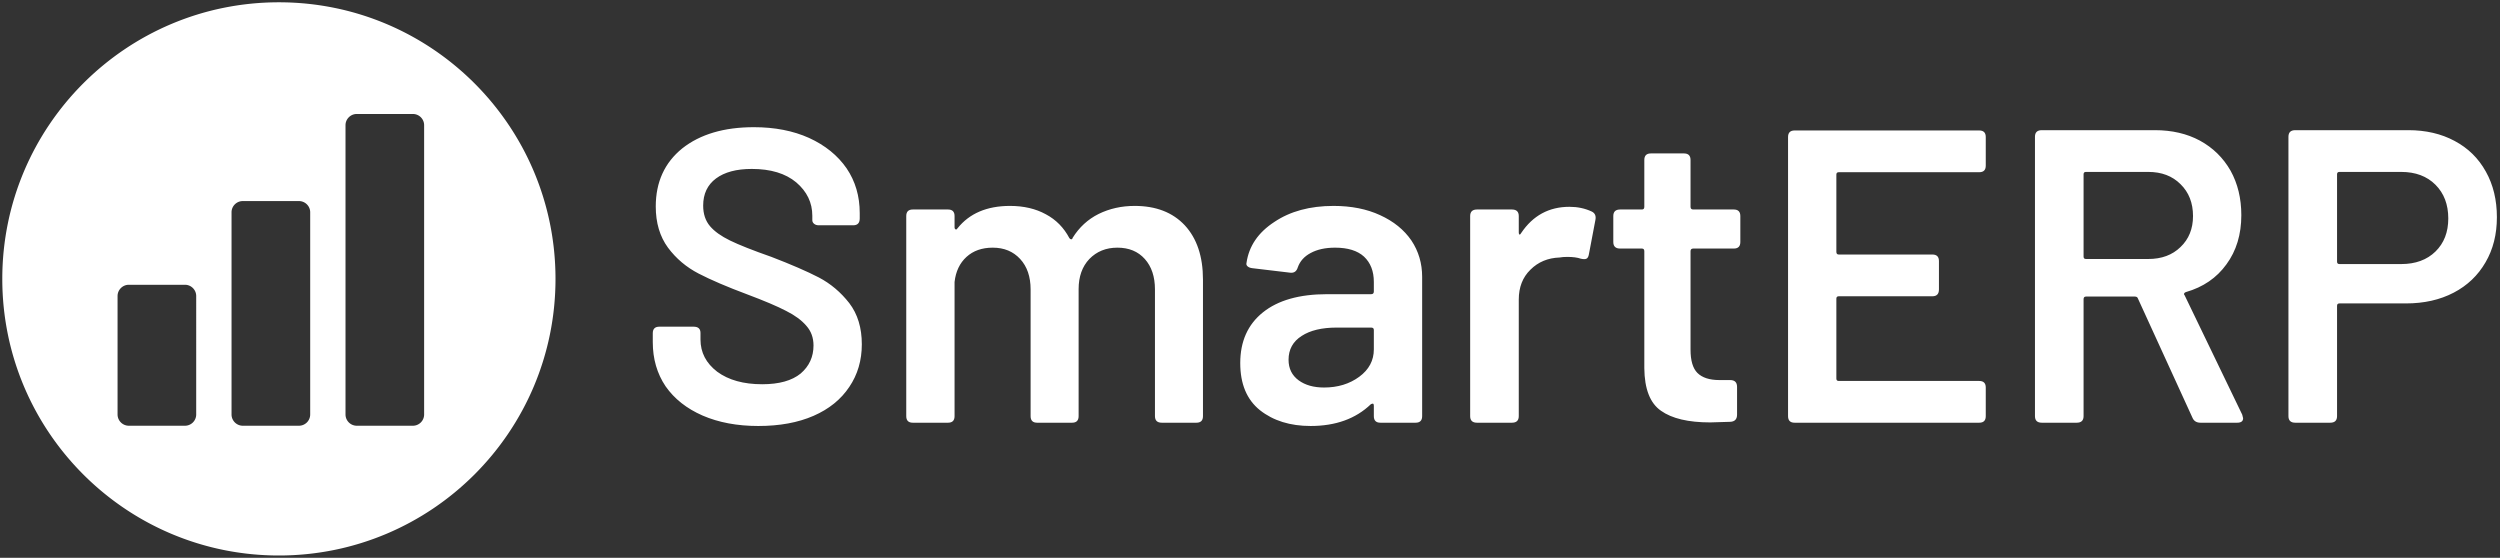
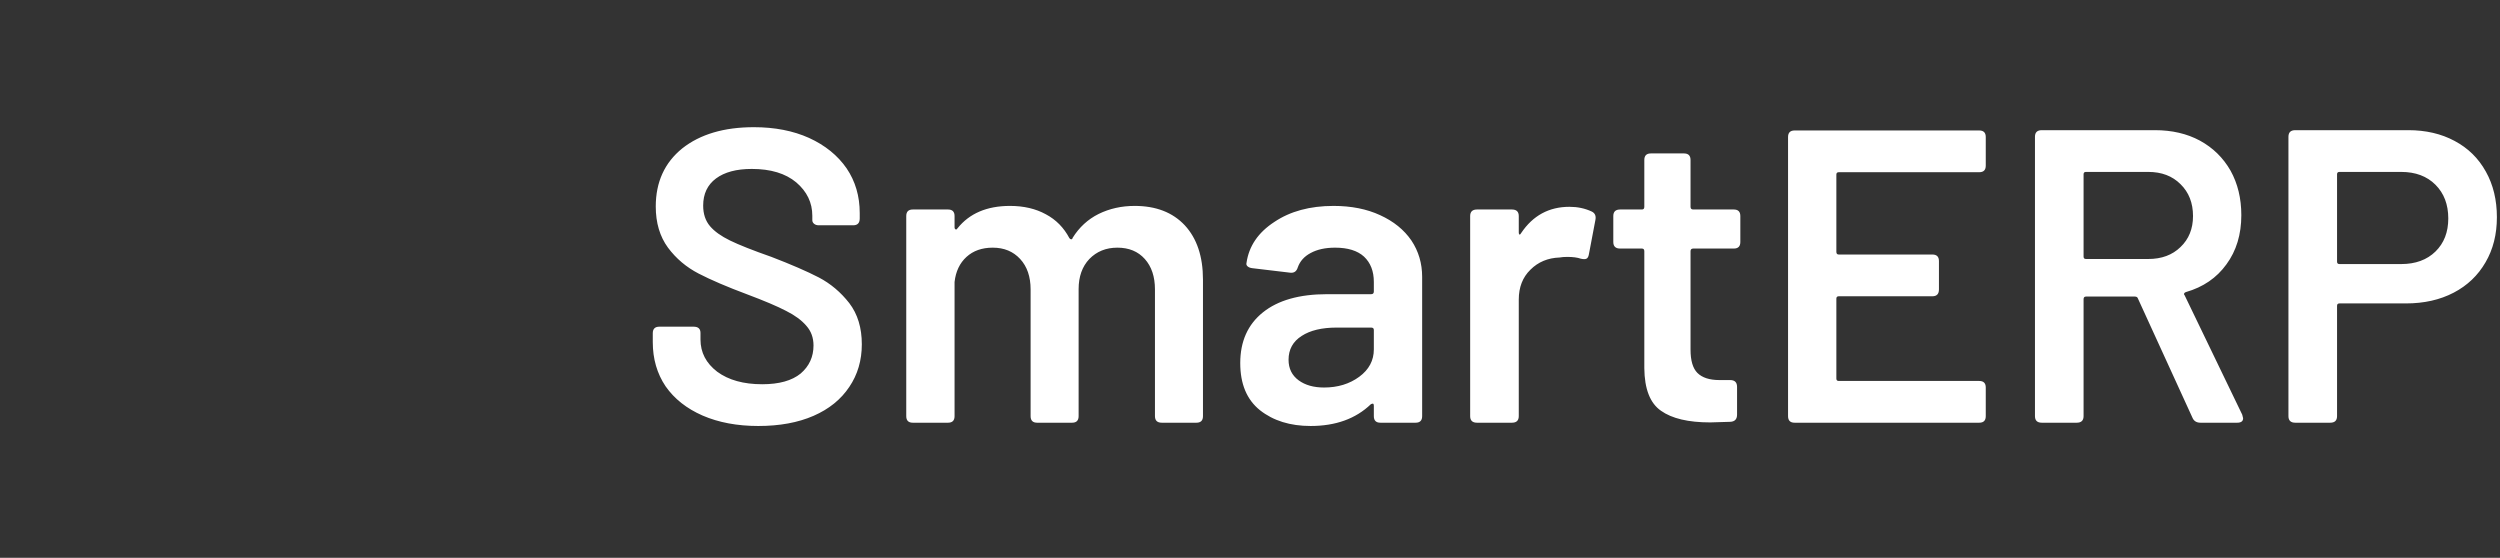
<svg xmlns="http://www.w3.org/2000/svg" data-v-423bf9ae="" viewBox="0 0 502 112" class="iconLeft">
  <rect x="0" y="0" width="502" height="112" fill="#333333" stroke="none" />
  <g data-v-423bf9ae="" id="2b9bb708-6a4e-44b3-9ecc-d89627dbd17d" fill="white" transform="matrix(5.988,0,0,5.988,127.305,1.048)">
-     <path d="M4.17 14.11L4.17 14.11Q3.11 14.11 2.30 13.76L2.30 13.76L2.30 13.76Q1.50 13.41 1.06 12.78L1.06 12.78L1.06 12.78Q0.63 12.14 0.63 11.30L0.63 11.30L0.63 11.00L0.63 11.00Q0.63 10.78 0.85 10.78L0.85 10.78L2.00 10.78L2.00 10.78Q2.23 10.78 2.23 10.99L2.23 10.99L2.23 11.21L2.23 11.21Q2.23 11.86 2.79 12.29L2.79 12.29L2.79 12.29Q3.36 12.71 4.30 12.71L4.30 12.71L4.30 12.71Q5.15 12.71 5.59 12.35L5.59 12.35L5.59 12.35Q6.02 11.98 6.02 11.41L6.02 11.41L6.02 11.41Q6.02 11.02 5.78 10.75L5.78 10.75L5.78 10.75Q5.54 10.47 5.10 10.25L5.10 10.25L5.10 10.25Q4.66 10.02 3.78 9.69L3.78 9.69L3.78 9.69Q2.79 9.32 2.17 9.00L2.17 9.00L2.17 9.00Q1.55 8.68 1.14 8.13L1.14 8.13L1.14 8.13Q0.73 7.57 0.73 6.75L0.73 6.75L0.73 6.75Q0.73 5.52 1.62 4.80L1.62 4.80L1.62 4.80Q2.52 4.09 4.02 4.09L4.02 4.09L4.02 4.09Q5.07 4.09 5.87 4.45L5.87 4.45L5.87 4.45Q6.68 4.82 7.13 5.47L7.13 5.47L7.13 5.47Q7.57 6.12 7.57 6.97L7.57 6.97L7.57 7.15L7.57 7.15Q7.57 7.38 7.35 7.38L7.35 7.38L6.20 7.38L6.20 7.38Q6.10 7.38 6.04 7.33L6.04 7.33L6.04 7.33Q5.98 7.28 5.98 7.21L5.98 7.21L5.98 7.06L5.98 7.06Q5.98 6.40 5.44 5.94L5.44 5.94L5.44 5.94Q4.90 5.49 3.95 5.49L3.95 5.49L3.95 5.49Q3.18 5.49 2.75 5.81L2.75 5.81L2.75 5.81Q2.32 6.13 2.32 6.72L2.32 6.72L2.32 6.72Q2.32 7.14 2.55 7.41L2.55 7.41L2.55 7.41Q2.77 7.67 3.22 7.89L3.22 7.89L3.22 7.89Q3.67 8.11 4.61 8.44L4.61 8.44L4.61 8.44Q5.60 8.82 6.20 9.13L6.20 9.13L6.20 9.13Q6.79 9.44 7.22 9.99L7.22 9.99L7.22 9.99Q7.64 10.54 7.64 11.37L7.64 11.37L7.64 11.37Q7.64 12.18 7.22 12.80L7.22 12.80L7.22 12.80Q6.80 13.43 6.02 13.77L6.02 13.77L6.02 13.77Q5.24 14.11 4.17 14.11L4.17 14.11ZM16.79 6.73L16.79 6.73Q17.86 6.73 18.47 7.38L18.47 7.38L18.47 7.38Q19.08 8.04 19.08 9.20L19.08 9.20L19.08 13.78L19.08 13.78Q19.08 14 18.86 14L18.86 14L17.70 14L17.70 14Q17.47 14 17.47 13.78L17.47 13.78L17.47 9.53L17.47 9.53Q17.47 8.89 17.13 8.51L17.13 8.51L17.13 8.51Q16.79 8.13 16.21 8.13L16.21 8.13L16.21 8.13Q15.64 8.13 15.27 8.51L15.27 8.51L15.27 8.51Q14.91 8.89 14.91 9.52L14.91 9.52L14.91 13.78L14.91 13.78Q14.91 14 14.69 14L14.69 14L13.52 14L13.52 14Q13.30 14 13.30 13.78L13.30 13.78L13.30 9.53L13.30 9.53Q13.30 8.89 12.95 8.51L12.95 8.51L12.95 8.51Q12.60 8.13 12.03 8.13L12.03 8.13L12.03 8.13Q11.49 8.13 11.15 8.44L11.15 8.44L11.15 8.44Q10.81 8.75 10.75 9.28L10.75 9.28L10.75 13.78L10.75 13.78Q10.75 14 10.53 14L10.53 14L9.35 14L9.35 14Q9.13 14 9.13 13.78L9.13 13.78L9.13 7.07L9.13 7.07Q9.13 6.85 9.35 6.85L9.35 6.85L10.53 6.85L10.53 6.85Q10.75 6.85 10.75 7.07L10.75 7.07L10.75 7.45L10.75 7.45Q10.75 7.50 10.79 7.52L10.79 7.52L10.79 7.52Q10.82 7.53 10.85 7.48L10.85 7.48L10.85 7.48Q11.45 6.73 12.61 6.73L12.61 6.73L12.61 6.73Q13.30 6.73 13.81 7.01L13.81 7.01L13.81 7.01Q14.32 7.28 14.60 7.81L14.60 7.81L14.60 7.81Q14.63 7.85 14.66 7.85L14.66 7.85L14.66 7.85Q14.70 7.85 14.71 7.80L14.71 7.80L14.71 7.80Q15.04 7.27 15.58 7L15.58 7L15.58 7Q16.13 6.73 16.79 6.73L16.79 6.73ZM23.46 6.73L23.46 6.73Q24.35 6.73 25.02 7.04L25.02 7.04L25.02 7.04Q25.70 7.35 26.07 7.89L26.07 7.89L26.07 7.89Q26.43 8.43 26.43 9.11L26.43 9.11L26.43 13.78L26.43 13.78Q26.43 14 26.21 14L26.21 14L25.03 14L25.03 14Q24.81 14 24.81 13.78L24.81 13.78L24.81 13.43L24.81 13.43Q24.81 13.37 24.78 13.36L24.78 13.36L24.78 13.36Q24.75 13.36 24.71 13.38L24.71 13.38L24.71 13.38Q23.95 14.11 22.69 14.11L22.69 14.11L22.69 14.11Q21.66 14.11 20.99 13.58L20.99 13.58L20.99 13.58Q20.33 13.05 20.33 12.00L20.33 12.00L20.33 12.00Q20.33 10.91 21.09 10.30L21.09 10.30L21.09 10.30Q21.85 9.69 23.24 9.69L23.24 9.69L24.72 9.69L24.72 9.69Q24.81 9.69 24.81 9.60L24.81 9.60L24.81 9.28L24.81 9.28Q24.81 8.74 24.48 8.43L24.48 8.43L24.48 8.43Q24.15 8.13 23.51 8.13L23.51 8.13L23.51 8.13Q23.02 8.13 22.69 8.31L22.69 8.31L22.69 8.31Q22.37 8.48 22.26 8.79L22.26 8.79L22.26 8.79Q22.20 8.99 22.01 8.97L22.01 8.97L20.75 8.82L20.75 8.82Q20.64 8.81 20.58 8.76L20.58 8.76L20.58 8.76Q20.52 8.71 20.54 8.64L20.54 8.64L20.54 8.64Q20.66 7.80 21.47 7.27L21.47 7.27L21.47 7.27Q22.27 6.73 23.46 6.73L23.46 6.73ZM23.14 12.82L23.14 12.82Q23.83 12.82 24.32 12.46L24.32 12.46L24.32 12.46Q24.81 12.10 24.81 11.54L24.81 11.54L24.81 10.89L24.81 10.89Q24.81 10.81 24.72 10.81L24.72 10.81L23.56 10.81L23.56 10.81Q22.82 10.81 22.39 11.09L22.39 11.09L22.39 11.09Q21.95 11.37 21.95 11.89L21.95 11.89L21.95 11.89Q21.95 12.33 22.29 12.58L22.29 12.58L22.29 12.58Q22.62 12.82 23.14 12.82L23.14 12.82ZM31.37 6.76L31.37 6.76Q31.78 6.76 32.12 6.92L32.12 6.92L32.12 6.92Q32.28 7 32.24 7.20L32.24 7.20L32.02 8.36L32.02 8.36Q32.00 8.47 31.94 8.50L31.94 8.50L31.94 8.50Q31.88 8.53 31.75 8.50L31.75 8.50L31.75 8.50Q31.58 8.44 31.30 8.44L31.30 8.44L31.30 8.44Q31.14 8.44 31.04 8.46L31.04 8.46L31.04 8.46Q30.45 8.48 30.06 8.87L30.06 8.87L30.06 8.87Q29.67 9.25 29.67 9.87L29.67 9.87L29.67 13.78L29.67 13.78Q29.67 14 29.44 14L29.44 14L28.27 14L28.27 14Q28.04 14 28.04 13.78L28.04 13.78L28.04 7.07L28.04 7.07Q28.04 6.85 28.27 6.85L28.27 6.85L29.44 6.85L29.44 6.85Q29.67 6.85 29.67 7.07L29.67 7.07L29.67 7.62L29.67 7.62Q29.67 7.67 29.69 7.69L29.69 7.69L29.69 7.69Q29.72 7.70 29.75 7.64L29.75 7.64L29.75 7.64Q30.34 6.76 31.37 6.76L31.37 6.76ZM37.10 7.94L37.10 7.94Q37.10 8.16 36.88 8.16L36.88 8.16L35.52 8.16L35.52 8.16Q35.43 8.16 35.43 8.25L35.43 8.25L35.43 11.55L35.43 11.55Q35.43 12.10 35.66 12.33L35.66 12.33L35.66 12.33Q35.90 12.57 36.40 12.57L36.40 12.57L36.76 12.57L36.76 12.57Q36.99 12.57 36.99 12.80L36.99 12.80L36.99 13.73L36.99 13.73Q36.99 13.96 36.76 13.97L36.76 13.97L36.09 13.99L36.09 13.99Q34.99 13.99 34.44 13.60L34.44 13.60L34.44 13.60Q33.89 13.22 33.88 12.17L33.88 12.17L33.88 8.25L33.88 8.25Q33.88 8.16 33.80 8.16L33.80 8.16L33.07 8.16L33.07 8.16Q32.84 8.16 32.84 7.94L32.84 7.94L32.84 7.07L32.84 7.07Q32.84 6.85 33.07 6.85L33.07 6.85L33.80 6.85L33.80 6.85Q33.88 6.85 33.88 6.76L33.88 6.76L33.88 5.19L33.88 5.19Q33.88 4.97 34.10 4.97L34.10 4.97L35.21 4.97L35.21 4.97Q35.43 4.97 35.43 5.19L35.43 5.19L35.43 6.76L35.43 6.76Q35.43 6.85 35.52 6.85L35.52 6.85L36.88 6.85L36.88 6.85Q37.10 6.85 37.10 7.07L37.10 7.07L37.10 7.94ZM45.33 5.38L45.33 5.38Q45.33 5.60 45.11 5.60L45.11 5.60L40.40 5.60L40.40 5.60Q40.32 5.60 40.32 5.68L40.32 5.68L40.32 8.27L40.32 8.27Q40.32 8.36 40.40 8.36L40.40 8.36L43.54 8.36L43.54 8.36Q43.76 8.36 43.76 8.58L43.76 8.58L43.76 9.53L43.76 9.53Q43.76 9.76 43.54 9.76L43.54 9.76L40.40 9.76L40.40 9.76Q40.32 9.76 40.32 9.84L40.32 9.84L40.32 12.52L40.32 12.52Q40.32 12.60 40.40 12.60L40.40 12.60L45.11 12.60L45.11 12.60Q45.33 12.60 45.33 12.82L45.33 12.82L45.33 13.78L45.33 13.78Q45.33 14 45.11 14L45.11 14L38.92 14L38.92 14Q38.70 14 38.70 13.78L38.70 13.78L38.70 4.42L38.70 4.42Q38.70 4.20 38.92 4.20L38.92 4.20L45.11 4.20L45.11 4.20Q45.33 4.20 45.33 4.42L45.33 4.42L45.33 5.38ZM52.53 14L52.53 14Q52.33 14 52.26 13.83L52.26 13.83L50.43 9.83L50.43 9.83Q50.41 9.77 50.33 9.77L50.33 9.77L48.69 9.77L48.69 9.77Q48.61 9.77 48.61 9.86L48.61 9.86L48.61 13.78L48.61 13.78Q48.61 14 48.38 14L48.38 14L47.21 14L47.21 14Q46.98 14 46.98 13.78L46.98 13.78L46.98 4.41L46.98 4.41Q46.98 4.19 47.21 4.19L47.21 4.19L51.00 4.19L51.00 4.19Q51.86 4.19 52.51 4.54L52.51 4.54L52.51 4.54Q53.17 4.90 53.54 5.55L53.54 5.55L53.54 5.55Q53.90 6.20 53.90 7.04L53.90 7.04L53.90 7.04Q53.90 8.01 53.40 8.69L53.40 8.69L53.40 8.69Q52.91 9.37 52.04 9.62L52.04 9.62L52.04 9.62Q52.00 9.63 51.98 9.67L51.98 9.67L51.98 9.67Q51.97 9.70 52.00 9.73L52.00 9.73L53.93 13.73L53.96 13.85L53.96 13.85Q53.96 14 53.76 14L53.76 14L52.53 14ZM48.69 5.59L48.69 5.59Q48.61 5.59 48.61 5.67L48.61 5.67L48.61 8.43L48.61 8.43Q48.61 8.51 48.69 8.51L48.69 8.51L50.78 8.51L50.78 8.51Q51.45 8.51 51.86 8.11L51.86 8.11L51.86 8.11Q52.28 7.71 52.28 7.07L52.28 7.07L52.28 7.07Q52.28 6.41 51.86 6.00L51.86 6.00L51.86 6.00Q51.45 5.59 50.78 5.59L50.78 5.59L48.69 5.59ZM59.50 4.19L59.50 4.19Q60.38 4.19 61.05 4.55L61.05 4.55L61.05 4.55Q61.73 4.91 62.10 5.58L62.10 5.58L62.10 5.58Q62.47 6.24 62.47 7.11L62.47 7.11L62.47 7.11Q62.47 7.97 62.09 8.62L62.09 8.62L62.09 8.62Q61.71 9.28 61.02 9.64L61.02 9.64L61.02 9.64Q60.33 10.00 59.42 10.00L59.42 10.00L57.19 10.00L57.19 10.00Q57.11 10.00 57.11 10.08L57.11 10.08L57.11 13.78L57.11 13.78Q57.11 14 56.88 14L56.88 14L55.71 14L55.71 14Q55.48 14 55.48 13.78L55.48 13.78L55.48 4.41L55.48 4.41Q55.48 4.19 55.71 4.19L55.71 4.19L59.50 4.19ZM59.26 8.68L59.26 8.68Q59.98 8.68 60.41 8.26L60.41 8.26L60.41 8.26Q60.84 7.84 60.84 7.15L60.84 7.15L60.84 7.15Q60.84 6.45 60.41 6.02L60.41 6.02L60.41 6.02Q59.98 5.59 59.26 5.59L59.26 5.59L57.19 5.59L57.19 5.59Q57.11 5.59 57.11 5.67L57.11 5.67L57.11 8.60L57.11 8.60Q57.11 8.68 57.19 8.68L57.19 8.68L59.26 8.68Z" />
+     <path d="M4.17 14.11L4.17 14.11Q3.11 14.11 2.30 13.76L2.30 13.76L2.30 13.76Q1.50 13.41 1.06 12.78L1.06 12.78L1.06 12.78Q0.63 12.14 0.63 11.30L0.63 11.30L0.63 11.00L0.63 11.00Q0.63 10.78 0.85 10.78L0.85 10.78L2.00 10.78L2.00 10.78Q2.23 10.78 2.23 10.99L2.23 10.99L2.23 11.21L2.23 11.21Q2.23 11.86 2.79 12.29L2.79 12.29L2.79 12.29Q3.36 12.71 4.30 12.71L4.30 12.71L4.30 12.71Q5.15 12.71 5.59 12.35L5.59 12.35L5.59 12.35Q6.02 11.98 6.02 11.41L6.02 11.41L6.02 11.41Q6.02 11.02 5.78 10.75L5.78 10.75L5.78 10.75Q5.54 10.47 5.10 10.25L5.10 10.25L5.10 10.25Q4.66 10.02 3.78 9.69L3.78 9.69L3.78 9.69Q2.79 9.32 2.17 9.00L2.17 9.00L2.17 9.00Q1.55 8.68 1.14 8.13L1.14 8.13L1.14 8.13Q0.73 7.57 0.73 6.75L0.73 6.75L0.73 6.75Q0.73 5.52 1.62 4.80L1.62 4.80L1.62 4.80Q2.52 4.09 4.02 4.09L4.02 4.09L4.02 4.09Q5.07 4.09 5.87 4.45L5.87 4.45L5.87 4.45Q6.68 4.82 7.13 5.47L7.13 5.47L7.13 5.47Q7.57 6.12 7.57 6.97L7.57 6.97L7.57 7.15L7.57 7.15Q7.57 7.38 7.35 7.38L7.35 7.38L6.20 7.38L6.20 7.38Q6.10 7.38 6.04 7.33L6.04 7.33L6.04 7.33Q5.98 7.28 5.98 7.21L5.98 7.21L5.98 7.06L5.98 7.06Q5.98 6.40 5.44 5.94L5.44 5.94L5.44 5.94Q4.90 5.49 3.95 5.49L3.95 5.49L3.95 5.49Q3.18 5.49 2.75 5.81L2.75 5.81L2.75 5.81Q2.32 6.13 2.32 6.72L2.32 6.72L2.32 6.72Q2.32 7.14 2.55 7.41L2.55 7.41L2.55 7.41Q2.77 7.67 3.22 7.89L3.22 7.89L3.22 7.89Q3.67 8.11 4.61 8.44L4.61 8.44L4.61 8.44Q5.60 8.82 6.20 9.13L6.20 9.13L6.20 9.13Q6.79 9.44 7.22 9.99L7.22 9.99L7.22 9.99Q7.64 10.54 7.64 11.37L7.64 11.37L7.64 11.37Q7.64 12.18 7.22 12.80L7.22 12.80L7.22 12.80Q6.80 13.43 6.02 13.77L6.02 13.77L6.02 13.77Q5.24 14.11 4.17 14.11L4.17 14.11ZM16.79 6.73L16.79 6.73Q17.86 6.73 18.47 7.38L18.47 7.38L18.47 7.38Q19.08 8.04 19.08 9.20L19.08 9.20L19.08 13.78L19.08 13.78Q19.08 14 18.86 14L18.86 14L17.70 14L17.70 14Q17.47 14 17.47 13.78L17.47 13.78L17.47 9.53L17.47 9.53Q17.47 8.89 17.13 8.51L17.13 8.51L17.13 8.51Q16.79 8.13 16.21 8.13L16.21 8.13L16.21 8.13Q15.64 8.13 15.27 8.51L15.27 8.51L15.27 8.51Q14.91 8.89 14.91 9.52L14.91 9.52L14.91 13.78L14.91 13.78Q14.91 14 14.69 14L14.69 14L13.52 14L13.52 14Q13.30 14 13.30 13.78L13.30 13.78L13.30 9.53L13.30 9.53Q13.30 8.89 12.95 8.51L12.95 8.51L12.95 8.51Q12.60 8.13 12.03 8.13L12.03 8.13L12.03 8.13Q11.49 8.13 11.15 8.44L11.15 8.44L11.15 8.44Q10.81 8.75 10.75 9.28L10.75 9.28L10.75 13.78L10.75 13.78Q10.75 14 10.53 14L10.53 14L9.35 14L9.35 14Q9.13 14 9.13 13.78L9.13 13.78L9.13 7.07L9.13 7.07Q9.13 6.85 9.35 6.85L9.35 6.85L10.53 6.85L10.53 6.85Q10.75 6.85 10.75 7.07L10.75 7.07L10.75 7.45L10.75 7.45Q10.75 7.50 10.79 7.52L10.79 7.52L10.79 7.52Q10.82 7.53 10.85 7.48L10.85 7.48L10.85 7.48Q11.45 6.73 12.61 6.73L12.61 6.73L12.61 6.73Q13.30 6.73 13.81 7.01L13.81 7.01L13.81 7.01Q14.32 7.28 14.60 7.81L14.60 7.81L14.60 7.81Q14.63 7.85 14.66 7.85L14.66 7.85L14.66 7.85Q14.70 7.85 14.71 7.80L14.71 7.80L14.71 7.80Q15.04 7.27 15.58 7L15.58 7L15.58 7Q16.13 6.73 16.79 6.73L16.79 6.73ZM23.46 6.73L23.46 6.73Q24.35 6.73 25.02 7.04L25.02 7.04L25.02 7.04Q25.70 7.35 26.07 7.89L26.07 7.89L26.07 7.89Q26.43 8.43 26.43 9.11L26.43 9.11L26.43 13.78L26.43 13.78Q26.43 14 26.21 14L26.21 14L25.03 14L25.03 14Q24.81 14 24.81 13.78L24.81 13.78L24.81 13.43L24.81 13.43Q24.81 13.37 24.78 13.36L24.78 13.36L24.78 13.36Q24.75 13.36 24.71 13.38L24.71 13.38L24.71 13.38Q23.95 14.11 22.69 14.11L22.69 14.11L22.69 14.11Q21.66 14.11 20.99 13.58L20.99 13.58L20.99 13.58Q20.33 13.05 20.33 12.00L20.33 12.00L20.33 12.00Q20.33 10.91 21.09 10.30L21.09 10.30L21.09 10.30Q21.85 9.69 23.24 9.69L23.24 9.69L24.72 9.69L24.72 9.69Q24.81 9.69 24.81 9.60L24.81 9.60L24.81 9.28L24.81 9.28Q24.81 8.74 24.48 8.43L24.48 8.43L24.48 8.43Q24.15 8.13 23.51 8.13L23.51 8.13L23.51 8.13Q23.02 8.13 22.69 8.31L22.69 8.31L22.69 8.31Q22.37 8.48 22.26 8.79L22.26 8.79L22.26 8.79Q22.20 8.99 22.01 8.97L22.01 8.97L20.75 8.82L20.75 8.82Q20.64 8.81 20.58 8.76L20.58 8.76L20.58 8.76Q20.52 8.71 20.54 8.64L20.54 8.64L20.54 8.64Q20.66 7.80 21.47 7.27L21.47 7.27L21.47 7.27Q22.27 6.73 23.46 6.73L23.46 6.73ZM23.14 12.82L23.14 12.82Q23.83 12.82 24.32 12.46L24.32 12.46L24.32 12.46Q24.81 12.10 24.81 11.54L24.81 11.54L24.81 10.89L24.81 10.89Q24.81 10.81 24.72 10.81L24.72 10.81L23.56 10.81L23.56 10.81Q22.82 10.81 22.39 11.09L22.39 11.09L22.39 11.09Q21.95 11.37 21.95 11.89L21.95 11.89L21.95 11.89Q21.95 12.33 22.29 12.58L22.29 12.58L22.29 12.58Q22.62 12.82 23.14 12.82L23.14 12.82ZM31.37 6.76L31.37 6.76Q31.78 6.76 32.12 6.92L32.12 6.92L32.12 6.92Q32.28 7 32.24 7.20L32.24 7.20L32.02 8.36L32.02 8.36Q32.00 8.47 31.94 8.50L31.94 8.50L31.94 8.50Q31.88 8.53 31.75 8.50L31.75 8.50L31.75 8.50Q31.58 8.44 31.30 8.44L31.30 8.44L31.30 8.44Q31.14 8.44 31.04 8.46L31.04 8.46L31.04 8.46Q30.45 8.48 30.06 8.87L30.06 8.87L30.06 8.87Q29.67 9.25 29.67 9.87L29.67 9.87L29.67 13.78L29.67 13.78Q29.67 14 29.44 14L29.44 14L28.27 14L28.27 14Q28.04 14 28.04 13.78L28.04 13.78L28.04 7.07L28.04 7.07Q28.04 6.85 28.27 6.85L28.27 6.85L29.44 6.85L29.44 6.85Q29.67 6.85 29.67 7.07L29.67 7.07L29.67 7.62L29.67 7.62Q29.67 7.67 29.69 7.69L29.69 7.69L29.69 7.69Q29.72 7.70 29.75 7.64L29.75 7.64L29.75 7.64Q30.34 6.76 31.37 6.76L31.37 6.76ZM37.10 7.94L37.10 7.94Q37.10 8.16 36.88 8.16L36.88 8.16L35.52 8.16L35.52 8.16Q35.43 8.16 35.43 8.25L35.43 8.25L35.43 11.55L35.43 11.55Q35.43 12.10 35.66 12.33L35.66 12.33L35.66 12.33Q35.90 12.57 36.40 12.57L36.40 12.57L36.76 12.57L36.76 12.57Q36.99 12.57 36.99 12.80L36.99 12.80L36.99 13.73L36.99 13.73Q36.99 13.96 36.76 13.97L36.76 13.97L36.09 13.99L36.09 13.99Q34.99 13.99 34.44 13.60L34.44 13.60L34.44 13.60Q33.89 13.22 33.88 12.17L33.88 12.17L33.88 8.25L33.88 8.25Q33.88 8.16 33.80 8.16L33.80 8.16L33.07 8.16L33.07 8.16Q32.84 8.16 32.84 7.94L32.84 7.94L32.84 7.07L32.84 7.07Q32.84 6.85 33.07 6.85L33.07 6.85L33.80 6.85L33.80 6.85Q33.88 6.85 33.88 6.76L33.88 6.76L33.88 5.19L33.88 5.19Q33.88 4.97 34.10 4.97L34.10 4.97L35.21 4.97L35.21 4.97Q35.43 4.97 35.43 5.19L35.43 5.19L35.43 6.76L35.43 6.76Q35.43 6.85 35.52 6.85L35.52 6.85L36.88 6.85L36.88 6.85Q37.10 6.85 37.10 7.07L37.10 7.07L37.10 7.94ZM45.33 5.38L45.33 5.38Q45.33 5.60 45.11 5.60L45.11 5.60L40.40 5.60L40.40 5.60Q40.32 5.60 40.32 5.68L40.32 5.68L40.32 8.27L40.32 8.27Q40.32 8.36 40.40 8.36L40.40 8.36L43.54 8.36L43.54 8.36Q43.76 8.36 43.76 8.58L43.76 8.58L43.76 9.53L43.76 9.53Q43.76 9.76 43.54 9.76L43.54 9.76L40.40 9.76L40.40 9.76Q40.32 9.76 40.32 9.84L40.32 9.84L40.32 12.52L40.32 12.52Q40.32 12.60 40.40 12.60L40.40 12.60L45.11 12.60L45.11 12.60Q45.33 12.60 45.33 12.82L45.33 12.82L45.33 13.78L45.33 13.78Q45.33 14 45.11 14L45.11 14L38.92 14L38.92 14Q38.70 14 38.70 13.78L38.70 13.78L38.70 4.42L38.70 4.42Q38.70 4.20 38.92 4.20L38.92 4.20L45.11 4.20L45.11 4.20Q45.33 4.20 45.33 4.42L45.33 4.42L45.33 5.38ZM52.53 14L52.53 14Q52.33 14 52.26 13.83L52.26 13.83L50.43 9.83L50.43 9.83Q50.41 9.77 50.33 9.77L50.33 9.77L48.69 9.77L48.69 9.77Q48.61 9.77 48.61 9.86L48.61 9.86L48.61 13.78L48.61 13.78Q48.61 14 48.38 14L48.38 14L47.21 14L47.21 14Q46.98 14 46.98 13.78L46.98 13.78L46.98 4.41L46.98 4.41Q46.98 4.19 47.21 4.19L47.21 4.19L51.00 4.19L51.00 4.19Q51.86 4.19 52.51 4.54L52.51 4.54L52.51 4.54Q53.17 4.90 53.54 5.55L53.54 5.55L53.54 5.55Q53.90 6.20 53.90 7.04L53.90 7.04L53.90 7.04Q53.90 8.01 53.40 8.69L53.40 8.69L53.40 8.69Q52.91 9.37 52.04 9.62L52.04 9.62L52.04 9.62Q52.00 9.63 51.98 9.67L51.98 9.67L51.98 9.67Q51.97 9.70 52.00 9.73L52.00 9.73L53.93 13.73L53.96 13.85L53.96 13.85Q53.96 14 53.76 14L53.76 14L52.53 14ZM48.69 5.59L48.69 5.59Q48.61 5.59 48.61 5.67L48.61 5.67L48.61 8.43L48.61 8.43Q48.61 8.51 48.69 8.51L48.69 8.51L50.78 8.51L50.78 8.51Q51.45 8.51 51.86 8.11L51.86 8.11L51.86 8.11Q52.28 7.71 52.28 7.07L52.28 7.07L52.28 7.07Q52.28 6.41 51.86 6.00L51.86 6.00L51.86 6.00Q51.45 5.59 50.78 5.59L50.78 5.59L48.69 5.59ZM59.50 4.19L59.50 4.19Q60.38 4.19 61.05 4.55L61.05 4.55L61.05 4.55Q61.73 4.91 62.10 5.58L62.10 5.58Q62.47 6.24 62.47 7.11L62.47 7.11L62.47 7.11Q62.47 7.97 62.09 8.62L62.09 8.62L62.09 8.62Q61.71 9.28 61.02 9.64L61.02 9.64L61.02 9.64Q60.33 10.00 59.42 10.00L59.42 10.00L57.19 10.00L57.19 10.00Q57.11 10.00 57.11 10.08L57.11 10.08L57.11 13.78L57.11 13.78Q57.11 14 56.88 14L56.88 14L55.71 14L55.71 14Q55.48 14 55.48 13.78L55.48 13.78L55.48 4.41L55.48 4.41Q55.48 4.19 55.71 4.19L55.71 4.19L59.50 4.19ZM59.26 8.68L59.26 8.68Q59.98 8.68 60.41 8.26L60.41 8.26L60.41 8.26Q60.84 7.84 60.84 7.15L60.84 7.15L60.84 7.15Q60.84 6.45 60.41 6.02L60.41 6.02L60.41 6.02Q59.98 5.59 59.26 5.59L59.26 5.59L57.19 5.59L57.19 5.59Q57.11 5.59 57.11 5.67L57.11 5.67L57.11 8.60L57.11 8.60Q57.11 8.68 57.19 8.68L57.19 8.68L59.26 8.68Z" />
  </g>
  <g data-v-423bf9ae="" id="d4c137c7-8323-43f7-bf02-db9769837570" transform="matrix(1.111,0,0,1.111,0.461,0.461)" stroke="none" fill="white">
-     <path d="M49.993 0C22.386 0 0 22.386 0 49.992c0 27.613 22.386 49.993 49.993 49.993 27.612 0 49.992-22.38 49.992-49.993C99.985 22.386 77.605 0 49.993 0zM35.047 74.5a2.036 2.036 0 0 1-2.024 2.032H22.864a2.043 2.043 0 0 1-2.031-2.032V53.084c0-1.112.919-2.03 2.031-2.03h10.158c1.113 0 2.024.918 2.024 2.03V74.5zm20.602 0a2.041 2.041 0 0 1-2.037 2.032H43.464a2.04 2.04 0 0 1-2.031-2.032V37.949c0-1.112.915-2.023 2.031-2.023h10.148c1.123 0 2.037.911 2.037 2.023V74.5zm20.593 0a2.038 2.038 0 0 1-2.03 2.032H64.063a2.042 2.042 0 0 1-2.031-2.032V22.21c0-1.113.918-2.024 2.031-2.024h10.148c1.119 0 2.03.911 2.03 2.024V74.5z" />
-   </g>
+     </g>
</svg>